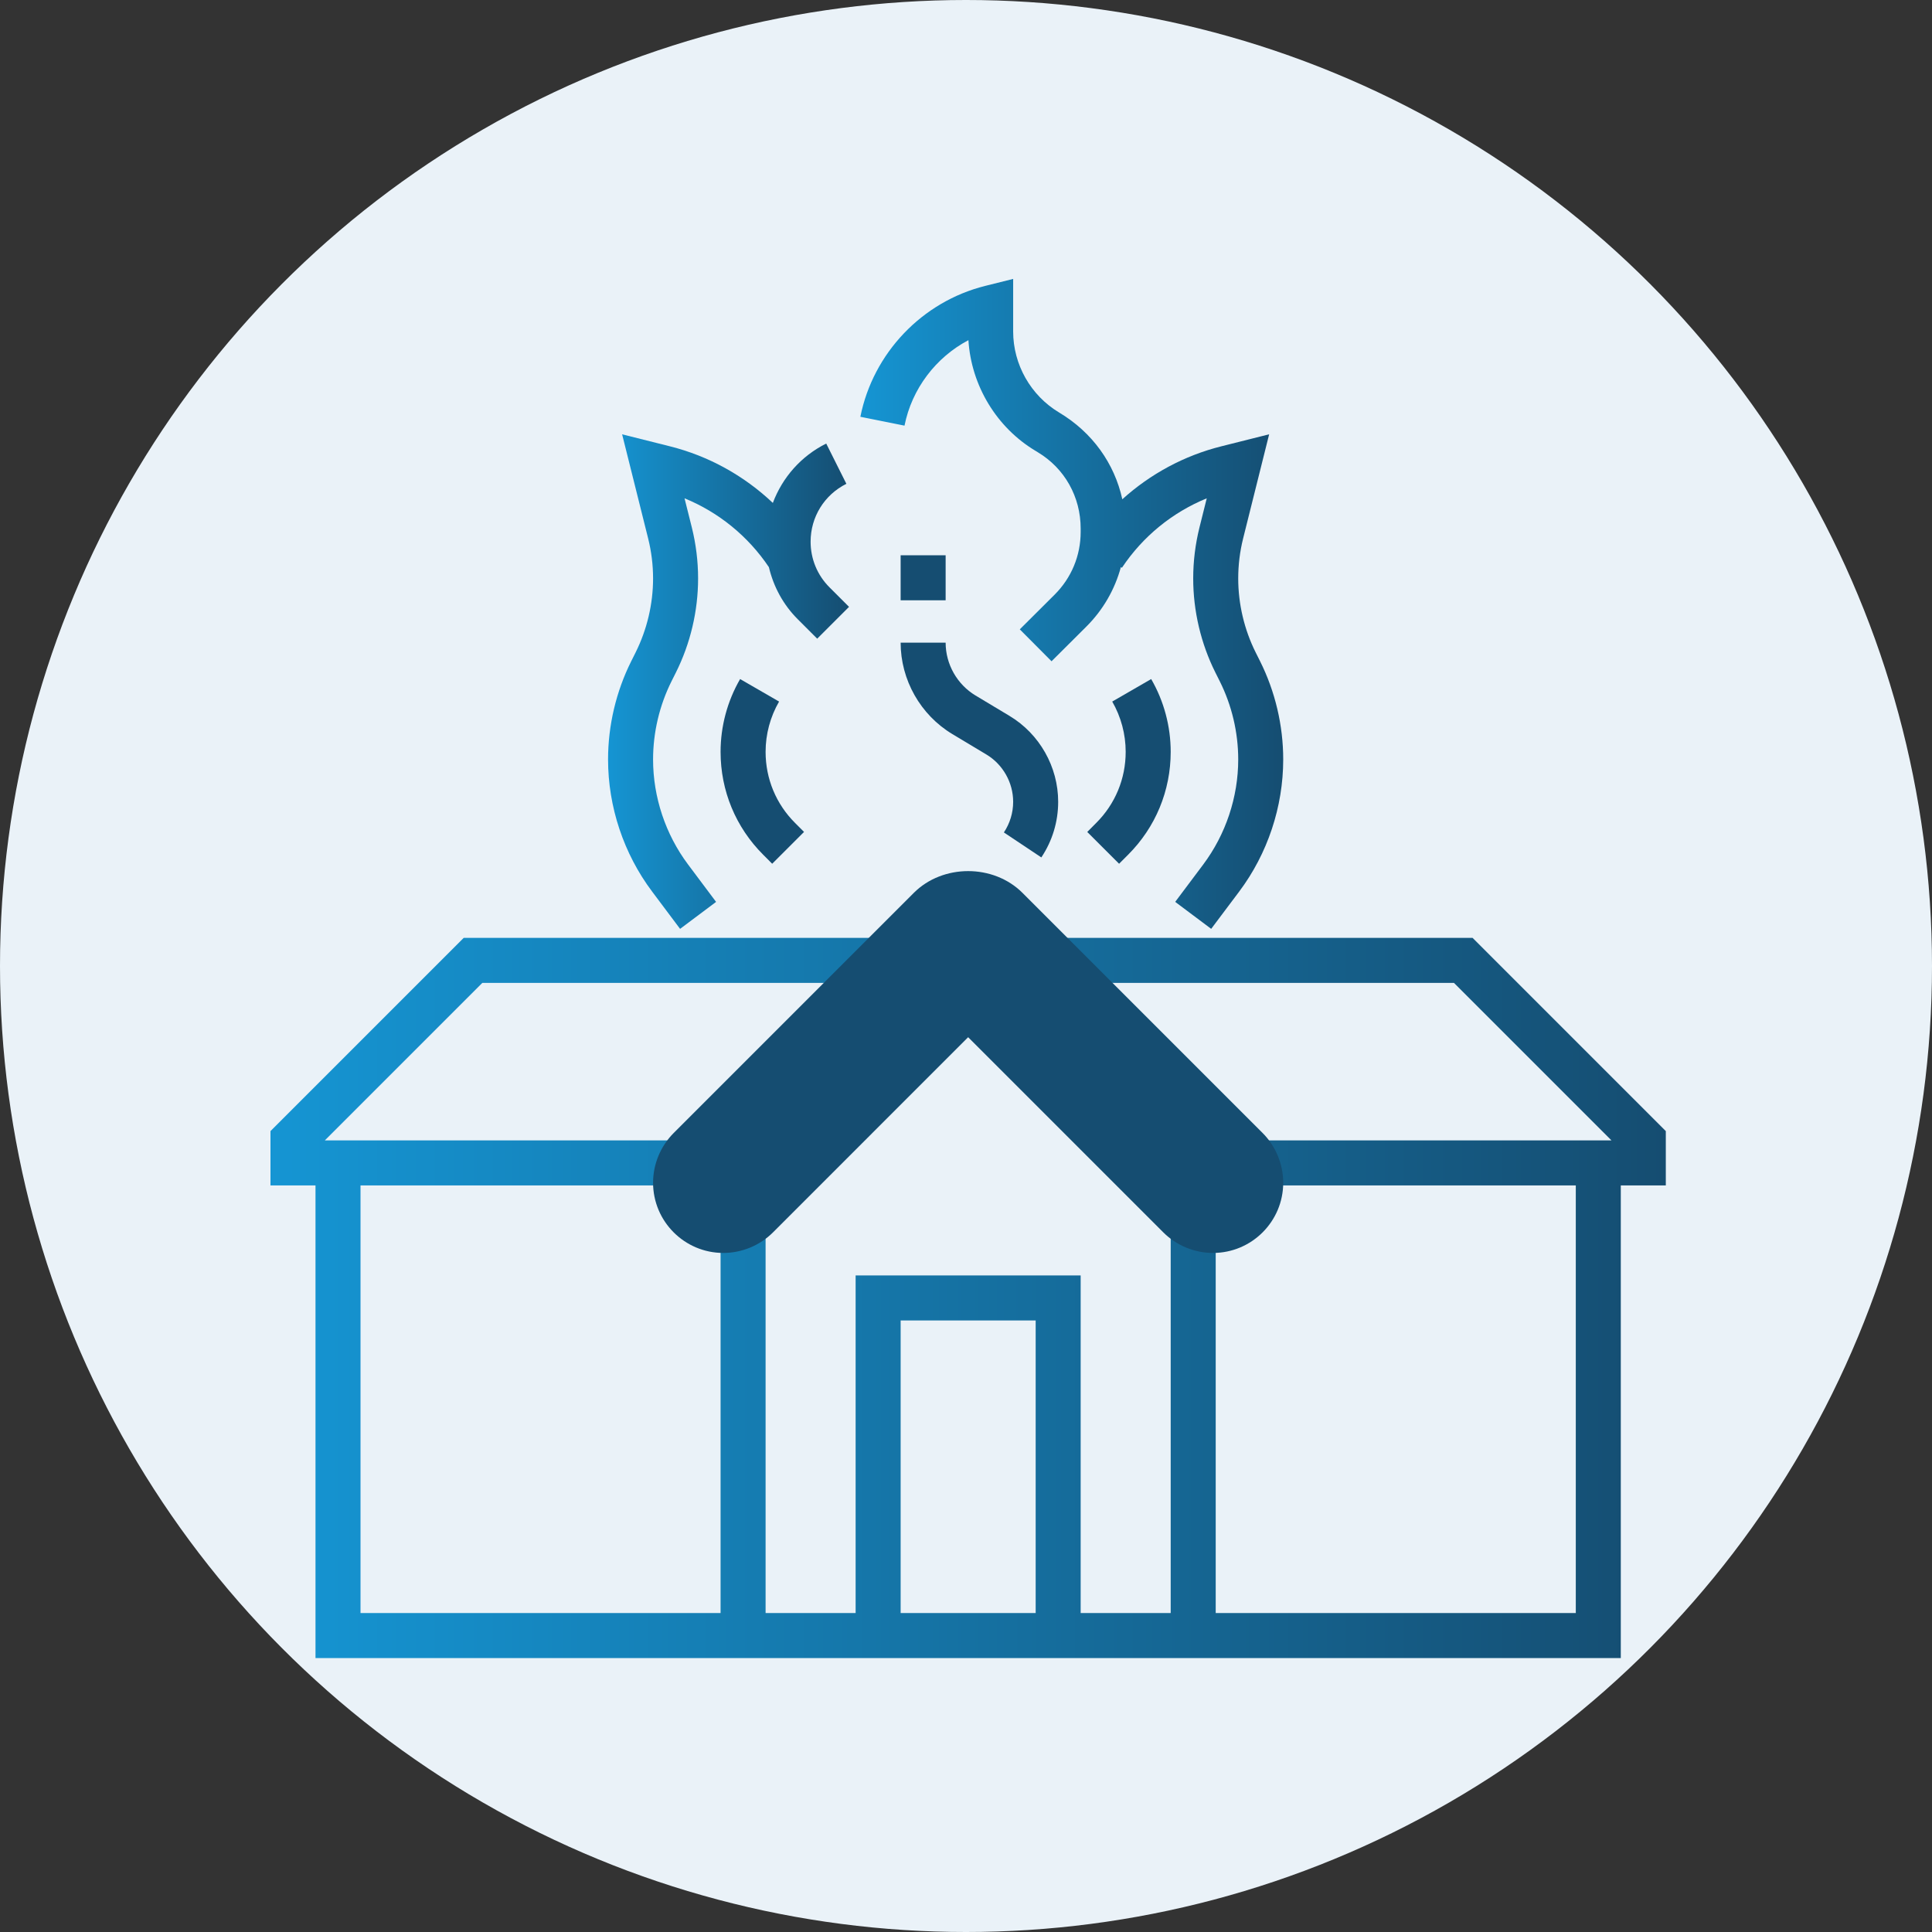
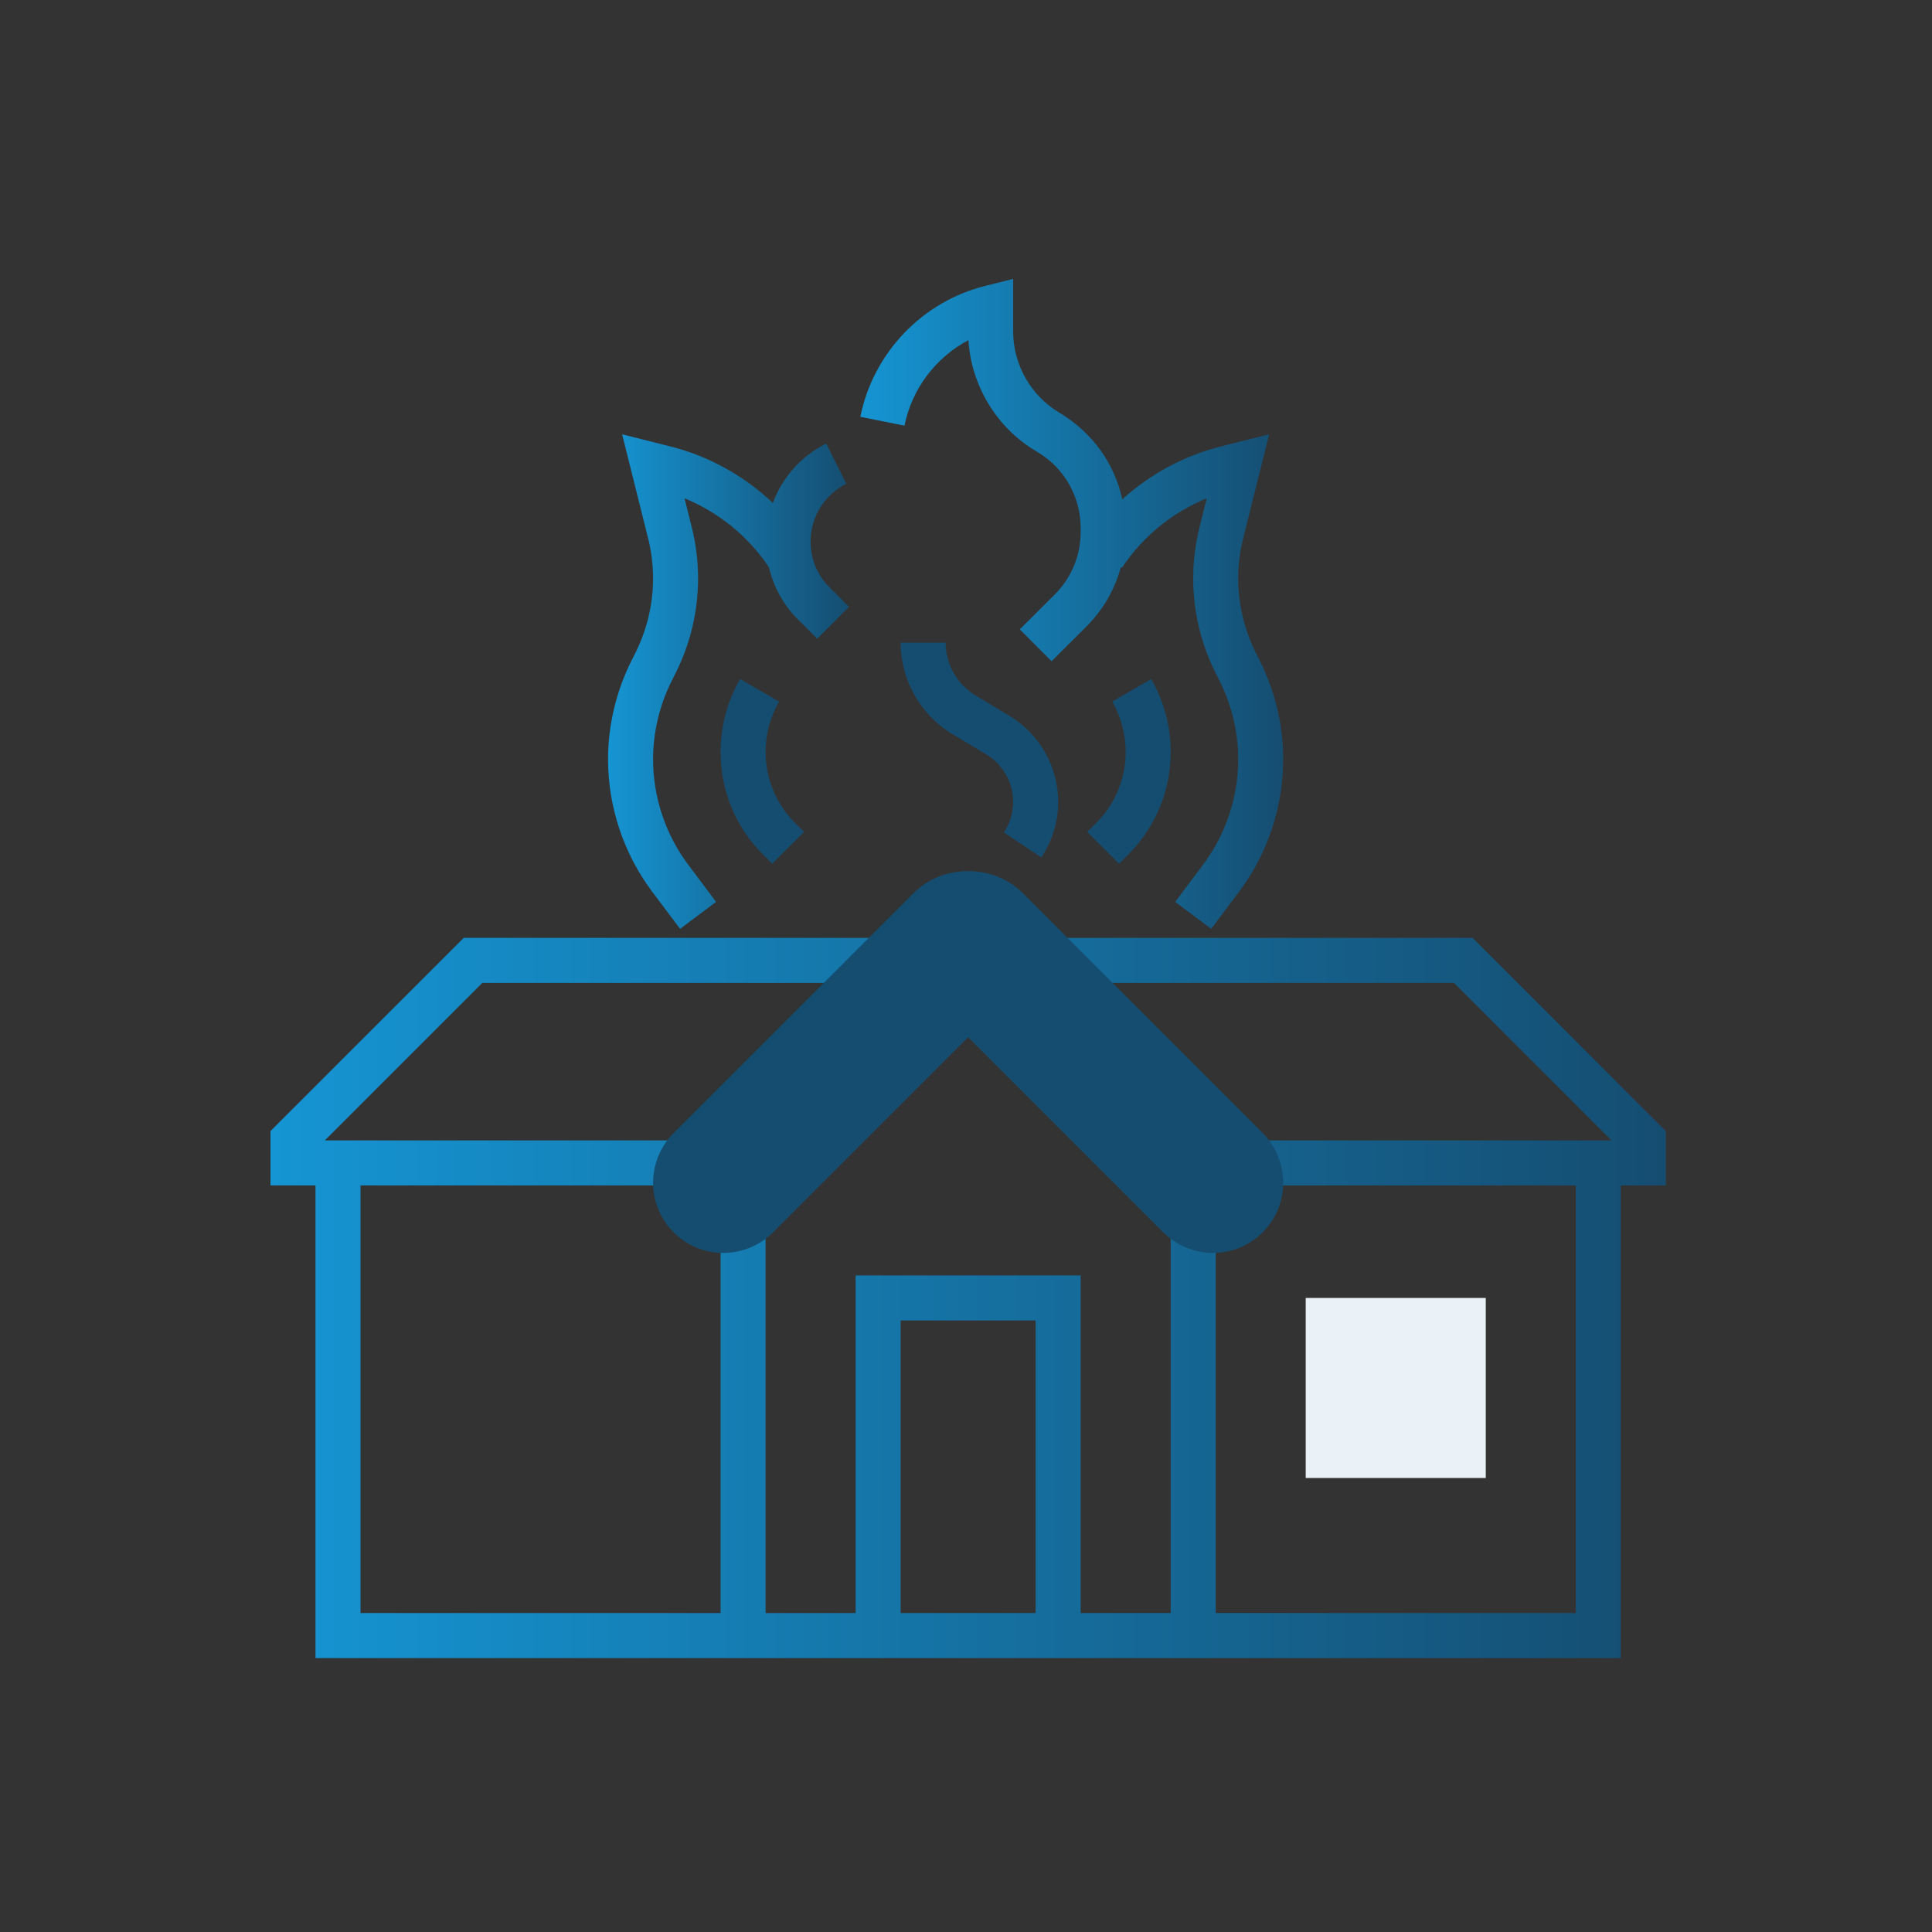
<svg xmlns="http://www.w3.org/2000/svg" width="100" height="100" viewBox="0 0 100 100" fill="none">
  <rect x="0" y="0" width="100" height="100" fill="#333333" stroke="none" />
-   <circle cx="50" cy="50" r="50" fill="#EAF2F8" />
  <g clip-path="url(#clip0_50_146)">
    <path d="M32.677 34.214C31.889 35.789 31.473 37.55 31.473 39.31C31.473 41.759 32.282 44.188 33.753 46.146L35.201 48.078L37.064 46.682L35.617 44.75C34.447 43.19 33.803 41.258 33.803 39.31C33.803 37.91 34.134 36.509 34.76 35.257L34.983 34.812C35.736 33.307 36.133 31.622 36.133 29.939C36.133 29.049 36.023 28.162 35.808 27.297L35.431 25.792C37.2 26.517 38.718 27.749 39.797 29.354C40.037 30.365 40.537 31.298 41.291 32.051L42.298 33.058L43.946 31.411L42.938 30.404C42.305 29.772 41.957 28.931 41.957 28.037C41.957 26.76 42.666 25.613 43.808 25.042L42.765 22.958C41.457 23.611 40.496 24.718 40.002 26.031C38.515 24.625 36.691 23.606 34.671 23.1L32.201 22.48L33.546 27.863C33.716 28.542 33.803 29.242 33.803 29.94C33.803 31.263 33.489 32.587 32.899 33.77L32.677 34.214Z" fill="url(#paint0_linear_50_146)" />
    <path d="M50.125 17.607C50.273 19.961 51.585 22.132 53.602 23.338L53.71 23.404C55.104 24.237 55.935 25.715 55.935 27.357V27.532C55.935 28.761 55.455 29.915 54.585 30.781L52.784 32.575L54.428 34.227L56.229 32.433C57.099 31.565 57.704 30.506 58.017 29.353L58.07 29.388C59.15 27.766 60.68 26.522 62.461 25.793L62.085 27.298C61.87 28.162 61.76 29.05 61.76 29.939C61.76 31.621 62.157 33.307 62.909 34.812L63.132 35.257C63.759 36.509 64.09 37.91 64.09 39.31C64.09 41.258 63.445 43.19 62.277 44.749L60.828 46.681L62.691 48.077L64.141 46.146C65.61 44.188 66.419 41.759 66.419 39.31C66.419 37.55 66.004 35.789 65.216 34.214L64.993 33.769C64.403 32.587 64.09 31.262 64.09 29.939C64.09 29.24 64.176 28.541 64.346 27.862L65.691 22.479L63.223 23.099C61.293 23.581 59.541 24.533 58.091 25.842C57.685 23.997 56.55 22.386 54.821 21.352C53.352 20.474 52.441 18.868 52.441 17.159V14.437L50.994 14.798C47.729 15.613 45.193 18.273 44.532 21.573L46.817 22.031C47.199 20.118 48.44 18.498 50.125 17.607Z" fill="url(#paint1_linear_50_146)" />
    <path d="M38.308 35.148C37.647 36.291 37.297 37.594 37.297 38.916C37.297 40.93 38.081 42.822 39.505 44.243L39.968 44.707L41.617 43.06L41.153 42.596C40.169 41.615 39.627 40.307 39.627 38.916C39.627 38.002 39.868 37.102 40.325 36.313L38.308 35.148Z" fill="#154D71" />
    <path d="M56.276 43.062L57.924 44.708L58.386 44.245C59.811 42.822 60.595 40.93 60.595 38.916C60.595 37.593 60.246 36.291 59.585 35.148L57.569 36.313C58.024 37.103 58.265 38.002 58.265 38.916C58.265 40.306 57.724 41.614 56.739 42.596L56.276 43.062Z" fill="#154D71" />
    <path d="M53.899 44.38C54.47 43.524 54.771 42.53 54.771 41.502C54.771 39.69 53.806 37.986 52.252 37.055L50.496 36.001C49.54 35.427 48.946 34.379 48.946 33.265H46.617C46.617 35.192 47.644 37.006 49.297 37.998L51.054 39.052C51.91 39.565 52.441 40.505 52.441 41.502C52.441 42.068 52.274 42.616 51.961 43.087L53.899 44.38Z" fill="#154D71" />
-     <path d="M46.617 28.741H48.946V31.071H46.617V28.741Z" fill="#154D71" />
    <path d="M86.222 58.546L76.221 48.544H54.771V50.874H75.256L83.41 59.028H65.254V61.358H81.563V83.49H62.925V63.687H60.595V83.49H55.935V66.017H44.287V83.49H39.627V63.687H37.297V83.49H18.66V61.358H34.968V59.028H16.812L24.966 50.874H45.452V48.544H24.002L14 58.546V61.358H16.33V85.82H83.892V61.358H86.222V58.546ZM46.617 68.347H53.606V83.49H46.617V68.347Z" fill="url(#paint2_linear_50_146)" />
-     <path d="M32.638 76.501H23.319V67.182H32.638V76.501Z" fill="#EAF2F8" />
    <path d="M76.903 76.501H67.584V67.182H76.903V76.501Z" fill="#EAF2F8" />
    <path d="M62.784 64.852C61.826 64.852 60.89 64.465 60.213 63.788L50.111 53.686L40.01 63.788C39.333 64.465 38.396 64.852 37.438 64.852C35.434 64.852 33.803 63.222 33.803 61.217C33.803 60.259 34.191 59.323 34.868 58.646L47.299 46.214C48.801 44.713 51.422 44.713 52.923 46.214L65.355 58.646C66.031 59.323 66.419 60.259 66.419 61.217C66.419 63.222 64.789 64.852 62.784 64.852Z" fill="#154D71" />
  </g>
  <defs>
    <linearGradient id="paint0_linear_50_146" x1="31.473" y1="35.279" x2="43.946" y2="35.279" gradientUnits="userSpaceOnUse">
      <stop stop-color="#1595D3" />
      <stop offset="1" stop-color="#154D71" />
    </linearGradient>
    <linearGradient id="paint1_linear_50_146" x1="44.532" y1="31.257" x2="66.419" y2="31.257" gradientUnits="userSpaceOnUse">
      <stop stop-color="#1595D3" />
      <stop offset="1" stop-color="#154D71" />
    </linearGradient>
    <linearGradient id="paint2_linear_50_146" x1="14" y1="67.182" x2="86.222" y2="67.182" gradientUnits="userSpaceOnUse">
      <stop stop-color="#1595D3" />
      <stop offset="1" stop-color="#154D71" />
    </linearGradient>
    <clipPath id="clip0_50_146">
      <rect width="72.222" height="72.222" fill="white" transform="translate(14 14)" />
    </clipPath>
  </defs>
</svg>